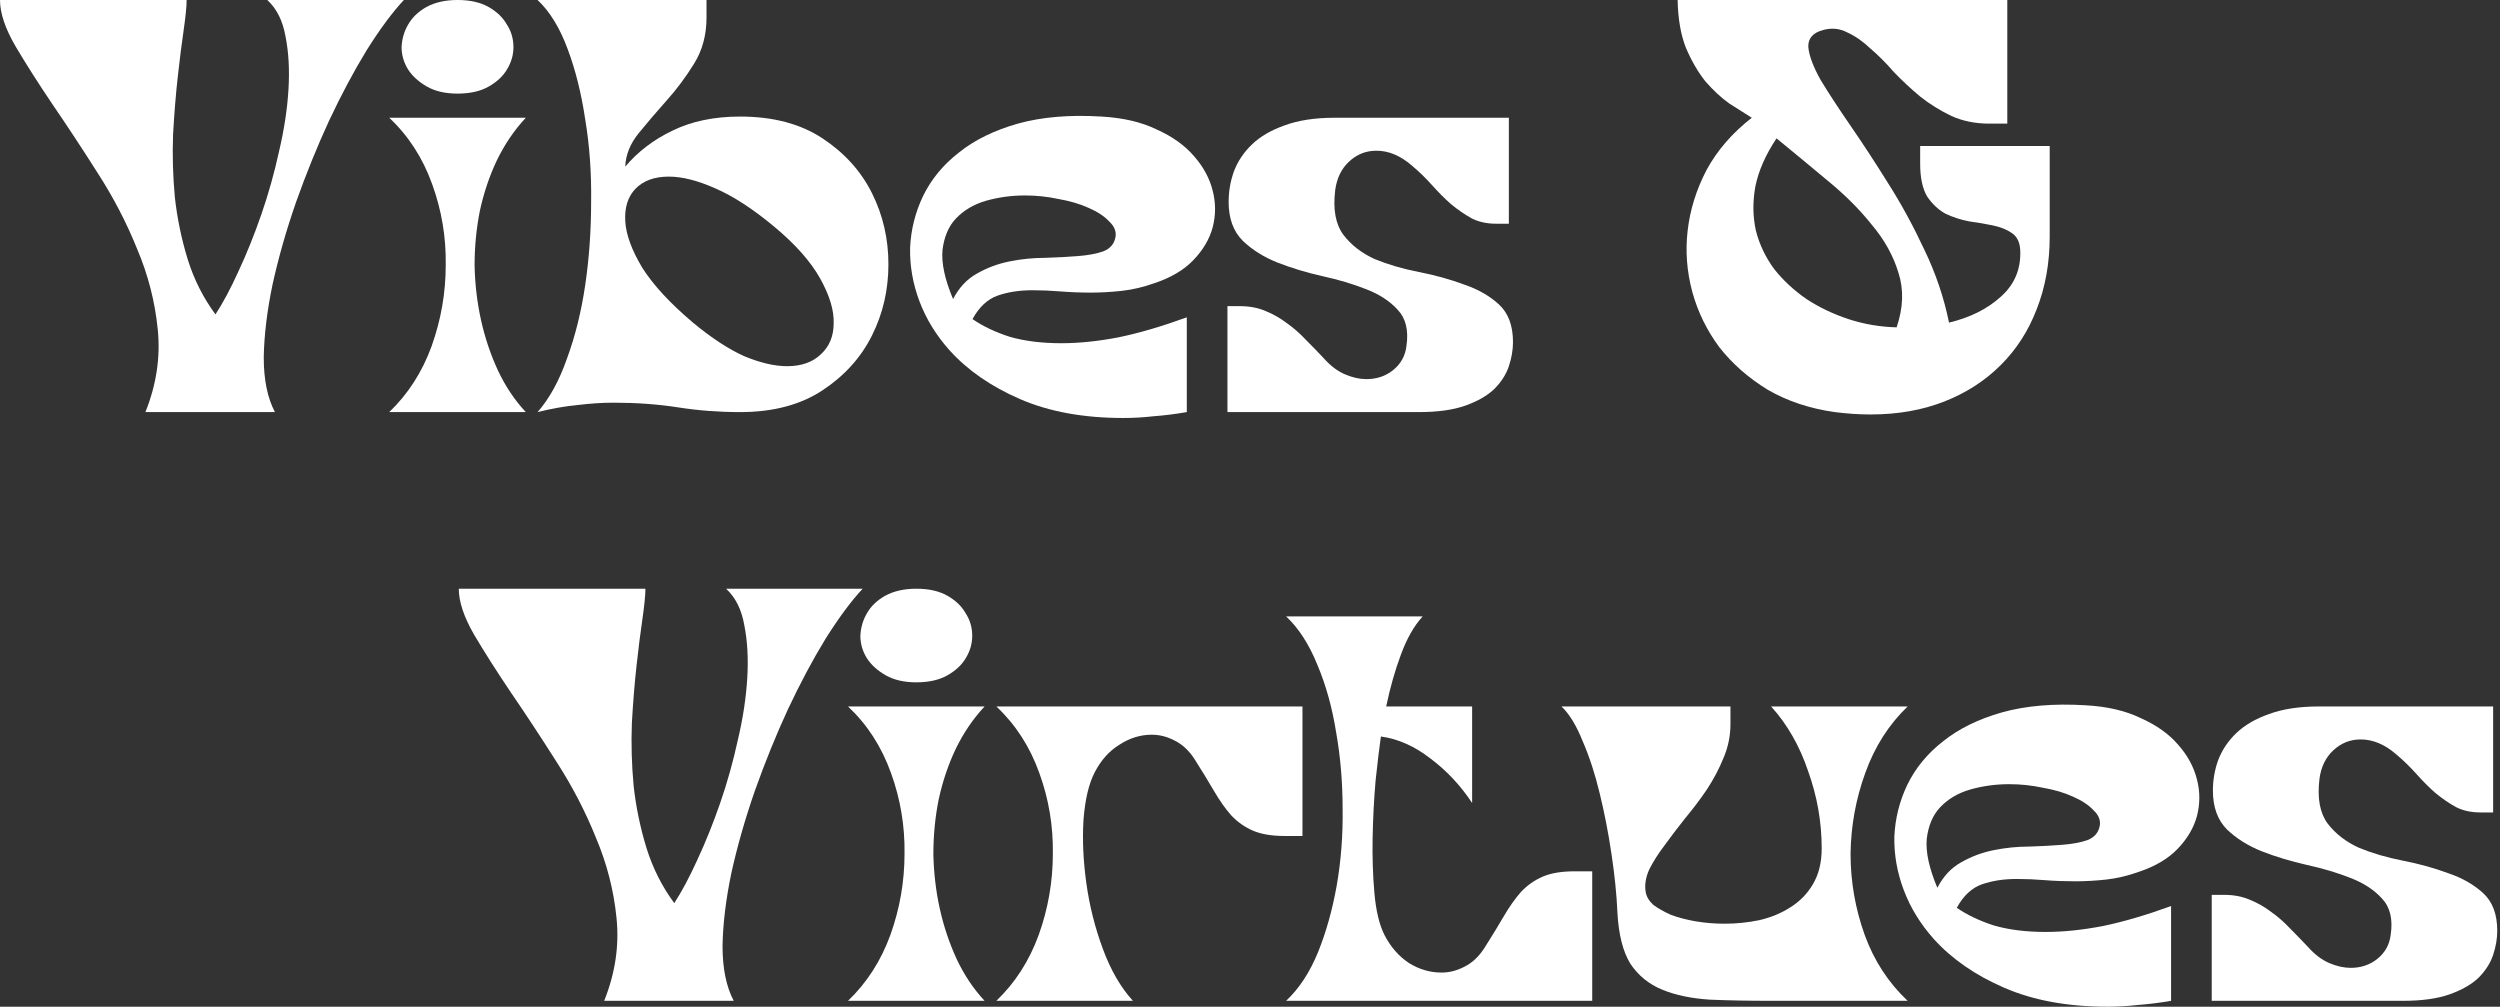
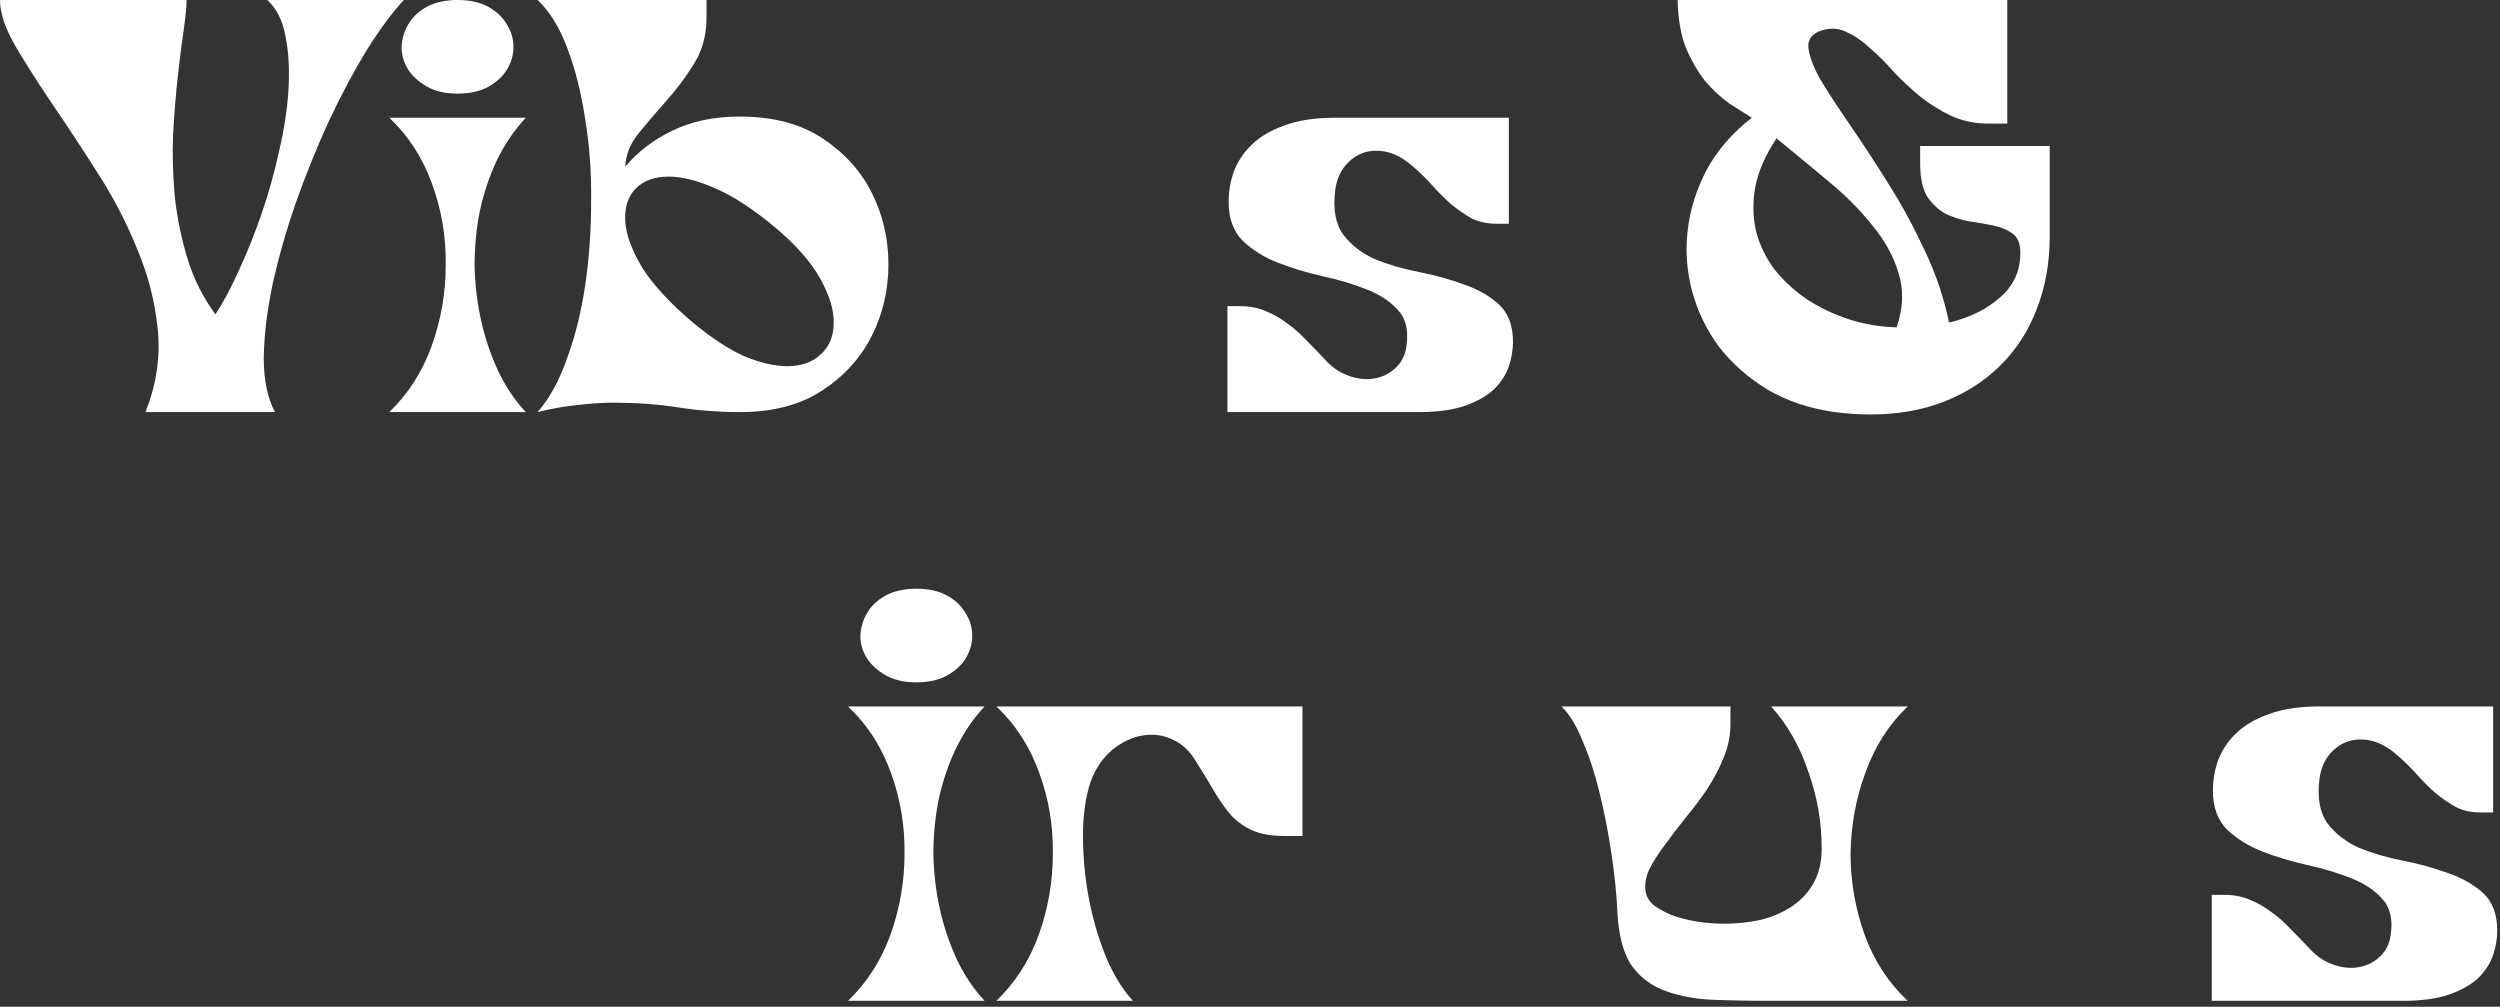
<svg xmlns="http://www.w3.org/2000/svg" fill="none" viewBox="0 0 149 60" height="60" width="149">
  <rect x="0" y="0" width="149" height="60" fill="#333333" stroke="none" />
  <path fill="white" d="M11.123 0C11.123 0.374 11.064 0.971 10.947 1.789C10.83 2.585 10.713 3.509 10.597 4.561C10.479 5.614 10.386 6.76 10.316 8C10.269 9.24 10.304 10.491 10.421 11.754C10.561 13.018 10.819 14.257 11.193 15.474C11.567 16.667 12.117 17.754 12.842 18.737C13.287 18.058 13.743 17.205 14.21 16.175C14.702 15.123 15.158 13.988 15.579 12.772C16 11.556 16.351 10.304 16.632 9.018C16.936 7.731 17.123 6.503 17.193 5.333C17.263 4.164 17.205 3.111 17.017 2.175C16.854 1.24 16.491 0.515 15.93 0H24.07C23.392 0.725 22.655 1.719 21.86 2.982C21.088 4.246 20.339 5.649 19.614 7.193C18.912 8.713 18.257 10.328 17.649 12.035C17.064 13.719 16.596 15.357 16.246 16.947C15.918 18.515 15.743 19.965 15.719 21.298C15.719 22.632 15.941 23.719 16.386 24.561H8.667C9.322 22.924 9.567 21.287 9.404 19.649C9.24 17.988 8.83 16.386 8.175 14.842C7.544 13.275 6.76 11.766 5.825 10.316C4.889 8.842 3.988 7.474 3.123 6.211C2.257 4.924 1.52 3.766 0.912 2.737C0.304 1.684 0 0.772 0 0H11.123Z" />
  <path fill="white" d="M27.268 5.579C26.543 5.579 25.934 5.439 25.443 5.158C24.952 4.877 24.578 4.538 24.32 4.14C24.063 3.719 23.934 3.275 23.934 2.807C23.958 2.316 24.087 1.871 24.32 1.474C24.554 1.053 24.917 0.702 25.408 0.421C25.923 0.14 26.543 0 27.268 0C28.016 0 28.636 0.14 29.128 0.421C29.619 0.702 29.981 1.053 30.215 1.474C30.473 1.871 30.601 2.316 30.601 2.807C30.601 3.275 30.473 3.719 30.215 4.14C29.981 4.538 29.619 4.877 29.128 5.158C28.636 5.439 28.016 5.579 27.268 5.579ZM23.198 24.561C24.32 23.485 25.163 22.175 25.724 20.632C26.285 19.064 26.566 17.45 26.566 15.79C26.59 14.129 26.32 12.526 25.759 10.982C25.198 9.415 24.344 8.094 23.198 7.018H31.338C30.66 7.743 30.087 8.585 29.619 9.544C29.174 10.479 28.835 11.485 28.601 12.561C28.391 13.614 28.285 14.702 28.285 15.825C28.309 16.947 28.437 18.035 28.671 19.088C28.905 20.14 29.244 21.146 29.689 22.105C30.133 23.041 30.683 23.86 31.338 24.561H23.198Z" />
  <path fill="white" d="M32.038 24.561C32.74 23.766 33.325 22.702 33.792 21.368C34.284 20.035 34.646 18.573 34.88 16.983C35.114 15.392 35.231 13.743 35.231 12.035C35.255 10.304 35.138 8.667 34.88 7.123C34.646 5.556 34.295 4.152 33.828 2.912C33.36 1.649 32.763 0.678 32.038 0H42.108V1.053C42.108 2.082 41.863 2.994 41.371 3.789C40.88 4.585 40.331 5.322 39.722 6C39.138 6.655 38.588 7.298 38.073 7.93C37.559 8.561 37.29 9.228 37.266 9.93C38.015 9.041 38.95 8.327 40.073 7.789C41.219 7.228 42.564 6.947 44.108 6.947C46.073 6.947 47.711 7.38 49.021 8.246C50.331 9.111 51.313 10.199 51.968 11.509C52.623 12.819 52.95 14.234 52.95 15.754C52.95 17.275 52.623 18.69 51.968 20C51.313 21.31 50.331 22.398 49.021 23.263C47.711 24.129 46.073 24.561 44.108 24.561C42.845 24.561 41.617 24.468 40.424 24.281C39.231 24.094 37.944 24 36.564 24C35.886 24 35.173 24.047 34.424 24.14C33.675 24.21 32.88 24.351 32.038 24.561ZM41.301 19.228C42.401 20.14 43.418 20.807 44.354 21.228C45.313 21.626 46.167 21.825 46.915 21.825C47.757 21.825 48.424 21.591 48.915 21.123C49.43 20.655 49.687 20.035 49.687 19.263C49.711 18.491 49.442 17.602 48.88 16.596C48.319 15.591 47.407 14.561 46.143 13.509C44.88 12.456 43.711 11.696 42.635 11.228C41.582 10.76 40.658 10.526 39.863 10.526C38.997 10.526 38.331 10.772 37.863 11.263C37.418 11.731 37.219 12.374 37.266 13.193C37.313 13.988 37.652 14.912 38.284 15.965C38.939 16.994 39.944 18.082 41.301 19.228Z" />
-   <path fill="white" d="M70.733 24.561C70.055 24.678 69.4 24.76 68.768 24.807C68.16 24.877 67.552 24.912 66.944 24.912C64.581 24.912 62.534 24.538 60.803 23.79C59.072 23.041 57.669 22.07 56.593 20.877C55.798 19.988 55.201 19.017 54.803 17.965C54.406 16.912 54.219 15.848 54.242 14.772C54.289 13.696 54.546 12.667 55.014 11.684C55.505 10.678 56.219 9.813 57.154 9.088C58.09 8.339 59.26 7.766 60.663 7.368C62.09 6.971 63.751 6.83 65.646 6.947C66.932 7.018 68.031 7.275 68.944 7.719C69.879 8.14 70.616 8.667 71.154 9.298C71.716 9.93 72.09 10.62 72.277 11.368C72.464 12.094 72.464 12.819 72.277 13.544C72.09 14.246 71.704 14.901 71.119 15.509C70.558 16.094 69.786 16.55 68.803 16.877C68.148 17.111 67.505 17.263 66.874 17.333C66.242 17.404 65.622 17.439 65.014 17.439C64.382 17.439 63.774 17.415 63.189 17.368C62.628 17.322 62.078 17.298 61.54 17.298C60.768 17.298 60.078 17.404 59.47 17.614C58.862 17.825 58.359 18.292 57.961 19.017C58.569 19.439 59.306 19.79 60.172 20.07C61.061 20.328 62.09 20.456 63.26 20.456C64.312 20.456 65.447 20.339 66.663 20.105C67.903 19.848 69.26 19.45 70.733 18.912V24.561ZM56.803 17.825C57.154 17.146 57.622 16.643 58.207 16.316C58.815 15.965 59.47 15.719 60.172 15.579C60.874 15.439 61.575 15.368 62.277 15.368C63.002 15.345 63.657 15.31 64.242 15.263C64.85 15.216 65.353 15.123 65.751 14.982C66.172 14.819 66.418 14.526 66.488 14.105C66.534 13.778 66.406 13.474 66.102 13.193C65.821 12.889 65.412 12.62 64.874 12.386C64.359 12.152 63.763 11.977 63.084 11.86C62.429 11.719 61.763 11.649 61.084 11.649C60.289 11.649 59.517 11.754 58.768 11.965C58.043 12.175 57.447 12.526 56.979 13.018C56.534 13.485 56.265 14.117 56.172 14.912C56.102 15.684 56.312 16.655 56.803 17.825Z" />
  <path fill="white" d="M78.911 21.368C79.309 21.813 79.73 22.129 80.174 22.316C80.618 22.503 81.04 22.596 81.437 22.596C82.045 22.596 82.572 22.421 83.016 22.07C83.484 21.696 83.753 21.216 83.823 20.632C83.963 19.696 83.788 18.971 83.297 18.456C82.829 17.942 82.198 17.532 81.402 17.228C80.63 16.924 79.765 16.667 78.806 16.456C77.87 16.246 76.981 15.977 76.139 15.649C75.32 15.322 74.63 14.889 74.069 14.351C73.507 13.79 73.227 13.018 73.227 12.035C73.227 11.403 73.332 10.795 73.543 10.21C73.776 9.602 74.139 9.064 74.63 8.596C75.121 8.129 75.765 7.754 76.56 7.474C77.379 7.17 78.373 7.018 79.543 7.018H89.928V13.333H89.156C88.618 13.333 88.139 13.228 87.718 13.018C87.297 12.784 86.888 12.503 86.49 12.175C86.116 11.848 85.741 11.474 85.367 11.053C84.993 10.632 84.583 10.234 84.139 9.86C83.461 9.275 82.759 8.982 82.034 8.982C81.402 8.982 80.852 9.205 80.385 9.649C79.94 10.07 79.671 10.632 79.578 11.333C79.437 12.479 79.601 13.368 80.069 14C80.537 14.608 81.156 15.088 81.928 15.439C82.724 15.766 83.601 16.023 84.56 16.21C85.519 16.398 86.408 16.643 87.227 16.947C88.069 17.228 88.771 17.626 89.332 18.14C89.893 18.655 90.174 19.404 90.174 20.386C90.174 20.854 90.092 21.333 89.928 21.825C89.765 22.316 89.472 22.772 89.051 23.193C88.63 23.591 88.057 23.918 87.332 24.175C86.607 24.433 85.683 24.561 84.56 24.561H73.156V18.246H73.893C74.455 18.246 74.958 18.339 75.402 18.526C75.87 18.713 76.303 18.959 76.7 19.263C77.098 19.544 77.472 19.871 77.823 20.246C78.198 20.62 78.56 20.994 78.911 21.368Z" />
  <path fill="white" d="M119.635 0V7.368H118.548C117.729 7.368 116.98 7.216 116.302 6.912C115.624 6.585 115.004 6.199 114.442 5.754C113.881 5.287 113.355 4.795 112.863 4.281C112.396 3.743 111.928 3.275 111.46 2.877C111.016 2.456 110.559 2.14 110.092 1.93C109.647 1.696 109.168 1.649 108.653 1.789C108.045 1.953 107.752 2.292 107.776 2.807C107.823 3.322 108.068 3.977 108.513 4.772C108.98 5.544 109.577 6.456 110.302 7.509C111.027 8.561 111.776 9.708 112.548 10.947C113.32 12.164 114.033 13.474 114.688 14.877C115.366 16.281 115.858 17.731 116.162 19.228C117.425 18.924 118.454 18.409 119.249 17.684C120.068 16.959 120.454 16.035 120.407 14.912C120.384 14.444 120.22 14.105 119.916 13.895C119.612 13.684 119.238 13.532 118.793 13.439C118.349 13.345 117.869 13.263 117.355 13.193C116.863 13.099 116.396 12.947 115.951 12.737C115.53 12.503 115.168 12.164 114.863 11.719C114.583 11.252 114.442 10.597 114.442 9.754V8.702H122.162V14.105C122.162 15.672 121.904 17.111 121.39 18.421C120.899 19.708 120.185 20.819 119.249 21.754C118.314 22.69 117.191 23.415 115.881 23.93C114.571 24.444 113.109 24.702 111.495 24.702C111.144 24.702 110.793 24.69 110.442 24.667C110.092 24.643 109.729 24.608 109.355 24.561C107.858 24.351 106.524 23.906 105.355 23.228C104.209 22.526 103.249 21.684 102.478 20.702C101.729 19.696 101.191 18.596 100.863 17.404C100.536 16.187 100.442 14.971 100.583 13.754C100.723 12.515 101.097 11.31 101.706 10.14C102.337 8.971 103.238 7.93 104.407 7.018C104.033 6.784 103.589 6.503 103.074 6.175C102.583 5.825 102.103 5.38 101.635 4.842C101.191 4.281 100.805 3.614 100.478 2.842C100.173 2.07 100.01 1.123 99.986 0H119.635ZM113.039 19.509C113.437 18.339 113.472 17.252 113.144 16.246C112.84 15.24 112.314 14.292 111.565 13.403C110.84 12.491 109.963 11.614 108.934 10.772C107.928 9.93 106.91 9.088 105.881 8.246C105.226 9.228 104.805 10.187 104.618 11.123C104.454 12.035 104.466 12.912 104.653 13.754C104.863 14.573 105.226 15.333 105.741 16.035C106.279 16.713 106.922 17.31 107.67 17.825C108.419 18.316 109.249 18.713 110.162 19.017C111.097 19.322 112.056 19.485 113.039 19.509Z" />
-   <path fill="white" d="M38.467 35.088C38.467 35.462 38.408 36.059 38.291 36.877C38.174 37.672 38.057 38.596 37.94 39.649C37.823 40.702 37.73 41.848 37.66 43.088C37.613 44.328 37.648 45.579 37.765 46.842C37.905 48.105 38.163 49.345 38.537 50.561C38.911 51.754 39.461 52.842 40.186 53.825C40.63 53.146 41.086 52.292 41.554 51.263C42.045 50.211 42.502 49.076 42.923 47.86C43.344 46.643 43.695 45.392 43.975 44.105C44.279 42.819 44.467 41.591 44.537 40.421C44.607 39.252 44.548 38.199 44.361 37.263C44.198 36.328 43.835 35.602 43.274 35.088H51.414C50.736 35.813 49.999 36.807 49.203 38.07C48.431 39.333 47.683 40.737 46.958 42.281C46.256 43.801 45.601 45.415 44.993 47.123C44.408 48.807 43.94 50.444 43.589 52.035C43.262 53.602 43.086 55.053 43.063 56.386C43.063 57.719 43.285 58.807 43.73 59.649H36.01C36.665 58.012 36.911 56.374 36.747 54.737C36.584 53.076 36.174 51.474 35.519 49.93C34.888 48.363 34.104 46.854 33.168 45.404C32.233 43.93 31.332 42.561 30.467 41.298C29.601 40.012 28.864 38.854 28.256 37.825C27.648 36.772 27.344 35.86 27.344 35.088H38.467Z" />
  <path fill="white" d="M54.612 40.667C53.886 40.667 53.278 40.526 52.787 40.246C52.296 39.965 51.922 39.626 51.664 39.228C51.407 38.807 51.278 38.363 51.278 37.895C51.302 37.404 51.43 36.959 51.664 36.561C51.898 36.14 52.261 35.789 52.752 35.509C53.267 35.228 53.886 35.088 54.612 35.088C55.36 35.088 55.98 35.228 56.471 35.509C56.962 35.789 57.325 36.14 57.559 36.561C57.816 36.959 57.945 37.404 57.945 37.895C57.945 38.363 57.816 38.807 57.559 39.228C57.325 39.626 56.962 39.965 56.471 40.246C55.98 40.526 55.36 40.667 54.612 40.667ZM50.541 59.649C51.664 58.573 52.506 57.263 53.068 55.719C53.629 54.152 53.91 52.538 53.91 50.877C53.933 49.216 53.664 47.614 53.103 46.07C52.541 44.503 51.688 43.181 50.541 42.105H58.682C58.003 42.83 57.43 43.672 56.962 44.632C56.518 45.567 56.179 46.573 55.945 47.649C55.734 48.702 55.629 49.789 55.629 50.912C55.653 52.035 55.781 53.123 56.015 54.175C56.249 55.228 56.588 56.234 57.033 57.193C57.477 58.129 58.027 58.947 58.682 59.649H50.541Z" />
  <path fill="white" d="M59.382 59.649C60.505 58.573 61.347 57.263 61.908 55.719C62.47 54.152 62.75 52.538 62.75 50.877C62.774 49.216 62.505 47.614 61.943 46.07C61.382 44.503 60.528 43.181 59.382 42.105H77.627V49.825H76.575C75.803 49.825 75.171 49.719 74.68 49.509C74.189 49.298 73.756 48.994 73.382 48.596C73.031 48.199 72.692 47.719 72.364 47.158C72.037 46.596 71.651 45.965 71.206 45.263C70.879 44.748 70.481 44.374 70.013 44.14C69.569 43.906 69.113 43.789 68.645 43.789C67.967 43.789 67.323 43.988 66.715 44.386C66.107 44.76 65.616 45.31 65.242 46.035C64.891 46.714 64.668 47.661 64.575 48.877C64.505 50.07 64.563 51.333 64.75 52.667C64.937 54 65.265 55.298 65.733 56.561C66.201 57.825 66.797 58.854 67.522 59.649H59.382Z" />
-   <path fill="white" d="M84.792 36.737C84.277 37.298 83.845 38.059 83.494 39.017C83.143 39.953 82.85 40.983 82.617 42.105H87.739V47.86C87.061 46.83 86.242 45.953 85.283 45.228C84.324 44.48 83.33 44.035 82.301 43.895C82.207 44.55 82.102 45.427 81.985 46.526C81.891 47.602 81.833 48.725 81.809 49.895C81.786 51.064 81.821 52.175 81.915 53.228C82.008 54.281 82.207 55.111 82.511 55.719C82.885 56.444 83.377 57.006 83.985 57.404C84.593 57.778 85.236 57.965 85.915 57.965C86.383 57.965 86.839 57.848 87.283 57.614C87.751 57.38 88.149 57.006 88.476 56.491C88.921 55.789 89.307 55.158 89.634 54.596C89.962 54.035 90.301 53.556 90.652 53.158C91.026 52.76 91.459 52.456 91.95 52.246C92.441 52.035 93.073 51.93 93.845 51.93H94.897V59.649H76.652C77.424 58.924 78.055 57.965 78.546 56.772C79.038 55.556 79.412 54.222 79.669 52.772C79.926 51.298 80.043 49.778 80.02 48.211C80.02 46.62 79.891 45.099 79.634 43.649C79.4 42.175 79.026 40.83 78.511 39.614C78.02 38.398 77.4 37.439 76.652 36.737H84.792Z" />
  <path fill="white" d="M113.696 42.105C112.573 43.181 111.731 44.503 111.17 46.07C110.609 47.614 110.316 49.216 110.293 50.877C110.293 52.538 110.573 54.152 111.135 55.719C111.696 57.263 112.55 58.573 113.696 59.649H105.556C104.223 59.649 103.006 59.626 101.907 59.579C100.807 59.509 99.86 59.31 99.065 58.983C98.269 58.655 97.638 58.14 97.17 57.439C96.725 56.714 96.468 55.696 96.398 54.386C96.351 53.31 96.234 52.152 96.047 50.912C95.86 49.649 95.626 48.444 95.345 47.298C95.065 46.129 94.725 45.088 94.328 44.175C93.954 43.24 93.532 42.55 93.065 42.105H103.135V43.158C103.135 43.86 102.995 44.538 102.714 45.193C102.456 45.825 102.129 46.444 101.731 47.053C101.334 47.637 100.901 48.211 100.433 48.772C99.989 49.333 99.579 49.871 99.205 50.386C98.831 50.877 98.527 51.357 98.293 51.825C98.082 52.292 98.012 52.737 98.082 53.158C98.129 53.439 98.281 53.696 98.538 53.93C98.819 54.14 99.17 54.339 99.591 54.526C100.035 54.69 100.527 54.819 101.065 54.912C101.626 55.006 102.199 55.053 102.784 55.053C103.486 55.053 104.176 54.983 104.854 54.842C105.556 54.678 106.176 54.421 106.714 54.07C107.275 53.719 107.72 53.263 108.047 52.702C108.398 52.117 108.573 51.404 108.573 50.561C108.573 48.994 108.304 47.462 107.766 45.965C107.252 44.444 106.515 43.158 105.556 42.105H113.696Z" />
-   <path fill="white" d="M129.396 59.649C128.717 59.766 128.062 59.848 127.431 59.895C126.822 59.965 126.214 60 125.606 60C123.244 60 121.197 59.626 119.466 58.877C117.735 58.129 116.331 57.158 115.255 55.965C114.46 55.076 113.863 54.105 113.466 53.053C113.068 52 112.881 50.936 112.904 49.86C112.951 48.784 113.208 47.754 113.676 46.772C114.167 45.766 114.881 44.901 115.817 44.175C116.752 43.427 117.922 42.854 119.325 42.456C120.752 42.059 122.413 41.918 124.308 42.035C125.594 42.105 126.694 42.363 127.606 42.807C128.542 43.228 129.279 43.754 129.817 44.386C130.378 45.017 130.752 45.708 130.939 46.456C131.127 47.181 131.127 47.906 130.939 48.632C130.752 49.333 130.366 49.988 129.782 50.596C129.22 51.181 128.448 51.637 127.466 51.965C126.811 52.199 126.167 52.351 125.536 52.421C124.904 52.491 124.284 52.526 123.676 52.526C123.045 52.526 122.436 52.503 121.852 52.456C121.29 52.409 120.741 52.386 120.203 52.386C119.431 52.386 118.741 52.491 118.132 52.702C117.524 52.912 117.021 53.38 116.624 54.105C117.232 54.526 117.969 54.877 118.834 55.158C119.723 55.415 120.752 55.544 121.922 55.544C122.974 55.544 124.109 55.427 125.325 55.193C126.565 54.936 127.922 54.538 129.396 54V59.649ZM115.466 52.912C115.817 52.234 116.284 51.731 116.869 51.404C117.477 51.053 118.132 50.807 118.834 50.667C119.536 50.526 120.238 50.456 120.939 50.456C121.665 50.433 122.32 50.398 122.904 50.351C123.513 50.304 124.015 50.211 124.413 50.07C124.834 49.906 125.08 49.614 125.15 49.193C125.197 48.865 125.068 48.561 124.764 48.281C124.483 47.977 124.074 47.708 123.536 47.474C123.021 47.24 122.425 47.064 121.746 46.947C121.091 46.807 120.425 46.737 119.746 46.737C118.951 46.737 118.179 46.842 117.431 47.053C116.705 47.263 116.109 47.614 115.641 48.105C115.197 48.573 114.928 49.205 114.834 50C114.764 50.772 114.974 51.743 115.466 52.912Z" />
  <path fill="white" d="M137.573 56.456C137.971 56.901 138.392 57.216 138.836 57.404C139.281 57.591 139.702 57.684 140.1 57.684C140.708 57.684 141.234 57.509 141.678 57.158C142.146 56.784 142.415 56.304 142.485 55.719C142.626 54.784 142.45 54.059 141.959 53.544C141.491 53.029 140.86 52.62 140.064 52.316C139.292 52.012 138.427 51.754 137.468 51.544C136.532 51.333 135.643 51.064 134.801 50.737C133.983 50.409 133.292 49.977 132.731 49.439C132.17 48.877 131.889 48.105 131.889 47.123C131.889 46.491 131.994 45.883 132.205 45.298C132.439 44.69 132.801 44.152 133.292 43.684C133.784 43.216 134.427 42.842 135.222 42.561C136.041 42.257 137.035 42.105 138.205 42.105H148.591V48.421H147.819C147.281 48.421 146.801 48.316 146.38 48.105C145.959 47.871 145.55 47.591 145.152 47.263C144.778 46.936 144.404 46.561 144.029 46.14C143.655 45.719 143.246 45.322 142.801 44.947C142.123 44.363 141.421 44.07 140.696 44.07C140.064 44.07 139.515 44.292 139.047 44.737C138.602 45.158 138.333 45.719 138.24 46.421C138.1 47.567 138.263 48.456 138.731 49.088C139.199 49.696 139.819 50.175 140.591 50.526C141.386 50.854 142.263 51.111 143.222 51.298C144.181 51.485 145.07 51.731 145.889 52.035C146.731 52.316 147.433 52.714 147.994 53.228C148.556 53.743 148.836 54.491 148.836 55.474C148.836 55.941 148.754 56.421 148.591 56.912C148.427 57.404 148.135 57.86 147.714 58.281C147.292 58.678 146.719 59.006 145.994 59.263C145.269 59.52 144.345 59.649 143.222 59.649H131.819V53.333H132.556C133.117 53.333 133.62 53.427 134.064 53.614C134.532 53.801 134.965 54.047 135.363 54.351C135.76 54.632 136.135 54.959 136.485 55.333C136.86 55.708 137.222 56.082 137.573 56.456Z" />
</svg>